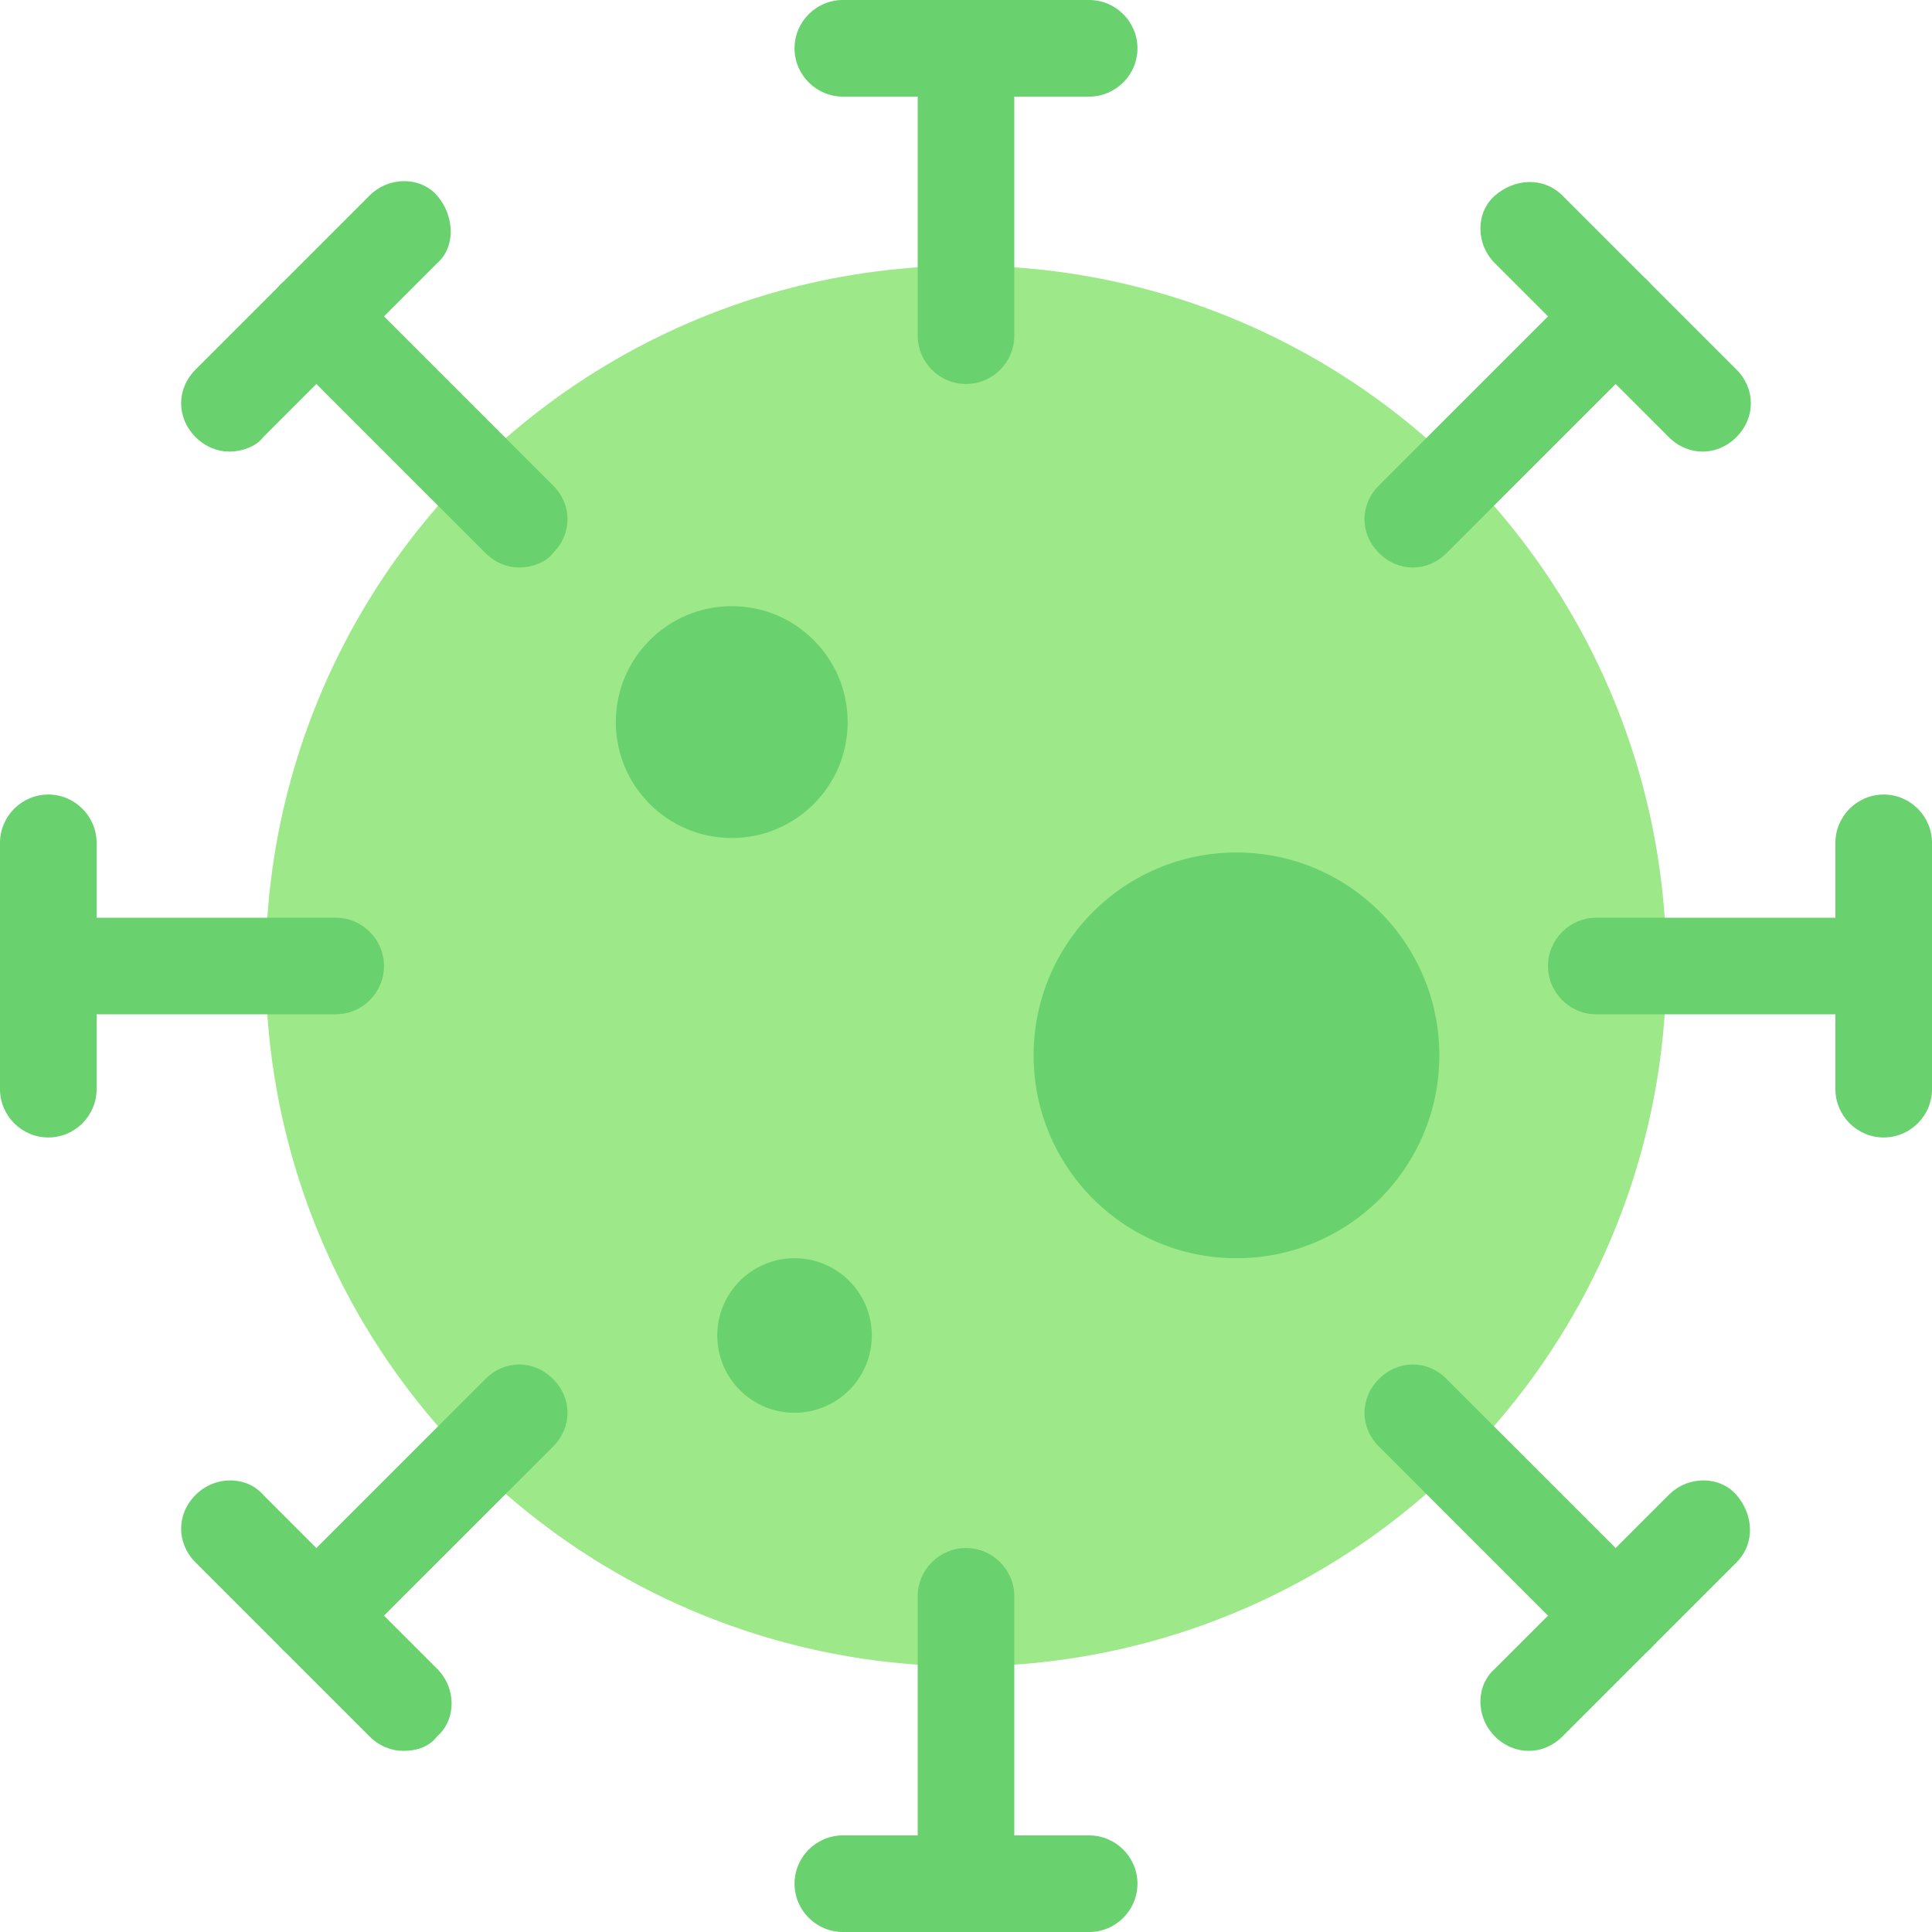
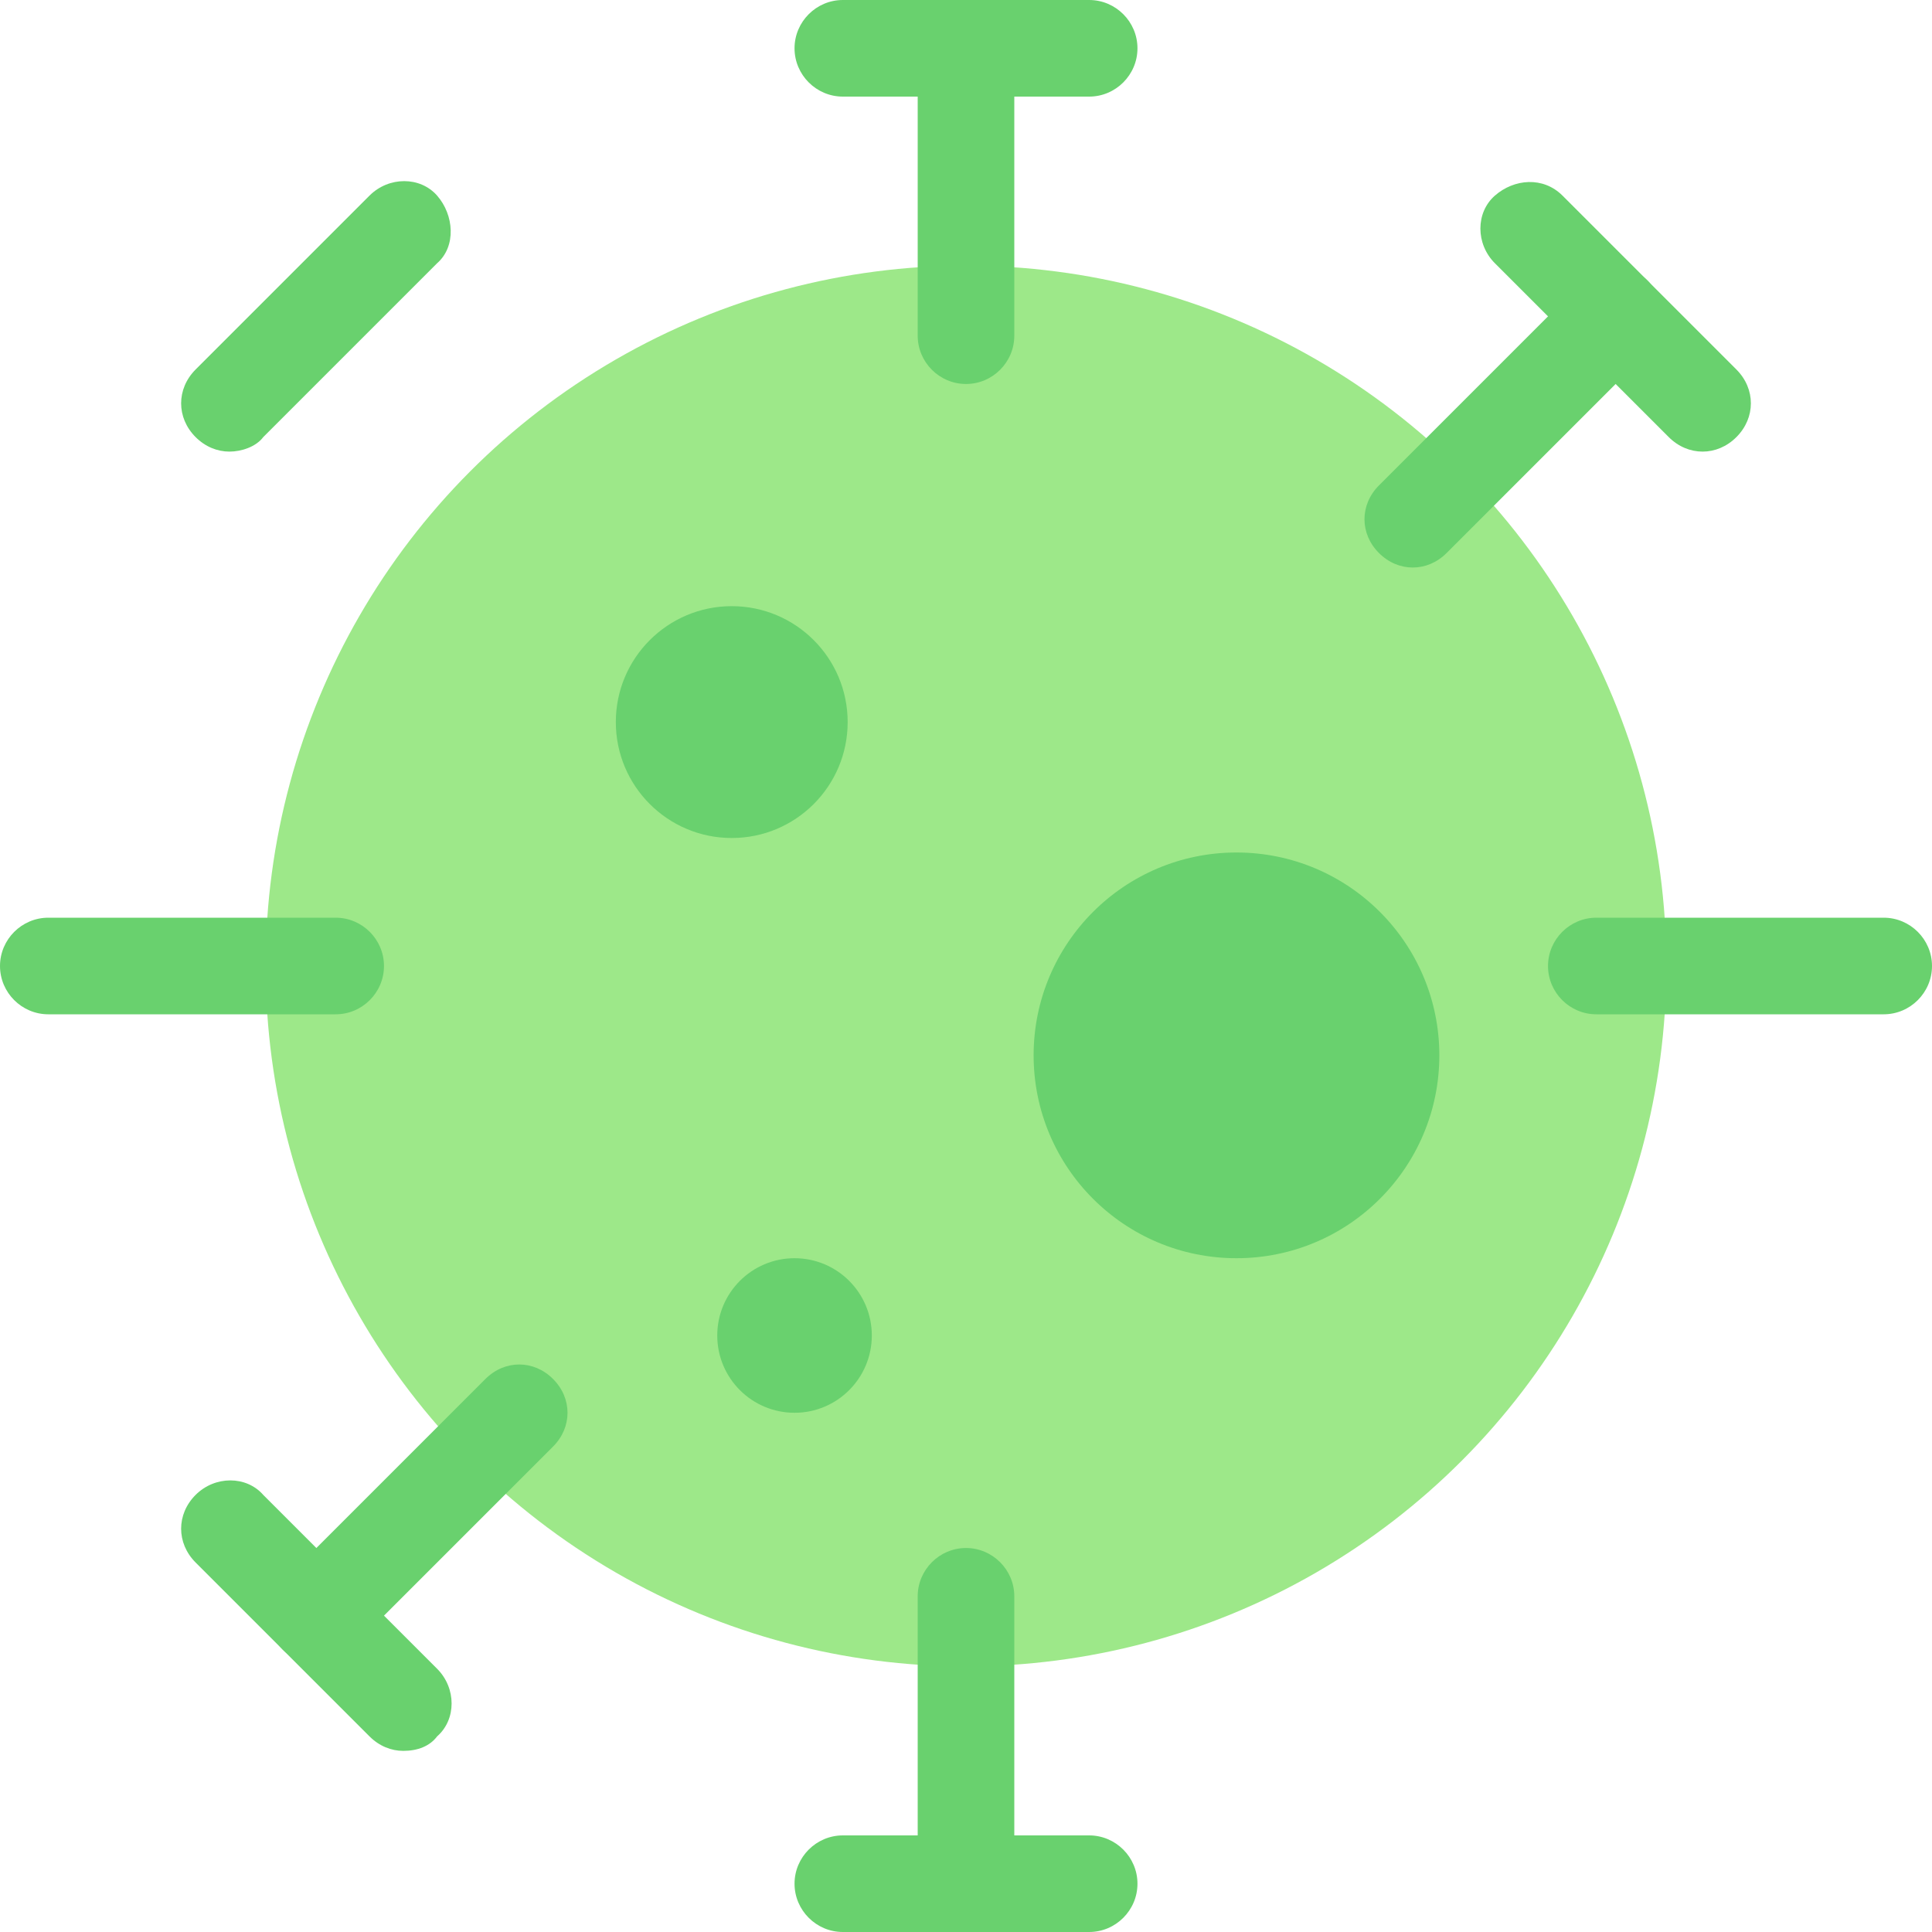
<svg xmlns="http://www.w3.org/2000/svg" version="1.1" id="_图层_1" x="0px" y="0px" viewBox="0 0 80 80" style="enable-background:new 0 0 80 80;" xml:space="preserve">
  <style type="text/css">
	.st0{fill:#9DE889;}
	.st1{fill:#69D16E;}
</style>
  <circle class="st0" cx="40" cy="40" r="29" />
  <g>
    <g>
      <path class="st1" d="M45.1,4H34.9c-1.1,0-2-0.9-2-2s0.9-2,2-2h10.2c1.1,0,2,0.9,2,2S46.2,4,45.1,4z" />
      <path class="st1" d="M40,15.9c-1.1,0-2-0.9-2-2V2c0-1.1,0.9-2,2-2s2,0.9,2,2v11.9C42,15,41.1,15.9,40,15.9z" />
    </g>
    <g>
      <path class="st1" d="M9.5,18.7c-0.5,0-1-0.2-1.4-0.6c-0.8-0.8-0.8-2,0-2.8l7.2-7.2c0.8-0.8,2.1-0.8,2.8,0s0.8,2.1,0,2.8l-7.2,7.2    C10.6,18.5,10,18.7,9.5,18.7L9.5,18.7z" />
-       <path class="st1" d="M21.5,23.5c-0.5,0-1-0.2-1.4-0.6l-8.4-8.4c-0.8-0.8-0.8-2.1,0-2.8s2.1-0.8,2.8,0l8.4,8.4c0.8,0.8,0.8,2,0,2.8    C22.6,23.3,22,23.5,21.5,23.5L21.5,23.5z" />
    </g>
    <g>
-       <path class="st1" d="M2,47.1c-1.1,0-2-0.9-2-2V34.9c0-1.1,0.9-2,2-2s2,0.9,2,2v10.2C4,46.2,3.1,47.1,2,47.1z" />
      <path class="st1" d="M13.9,42H2c-1.1,0-2-0.9-2-2s0.9-2,2-2h11.9c1.1,0,2,0.9,2,2S15,42,13.9,42z" />
    </g>
    <g>
      <path class="st1" d="M16.7,72.5c-0.5,0-1-0.2-1.4-0.6l-7.2-7.2c-0.8-0.8-0.8-2,0-2.8c0.8-0.8,2.1-0.8,2.8,0l7.2,7.2    c0.8,0.8,0.8,2.1,0,2.8C17.8,72.3,17.3,72.5,16.7,72.5L16.7,72.5z" />
      <path class="st1" d="M13.1,68.9c-0.5,0-1-0.2-1.4-0.6c-0.8-0.8-0.8-2.1,0-2.8l8.4-8.4c0.8-0.8,2-0.8,2.8,0s0.8,2,0,2.8l-8.4,8.4    C14.2,68.7,13.7,68.9,13.1,68.9L13.1,68.9z" />
    </g>
    <g>
-       <path class="st1" d="M63.3,72.5c-0.5,0-1-0.2-1.4-0.6c-0.8-0.8-0.8-2.1,0-2.8l7.2-7.2c0.8-0.8,2.1-0.8,2.8,0s0.8,2,0,2.8l-7.2,7.2    C64.3,72.3,63.8,72.5,63.3,72.5L63.3,72.5z" />
-       <path class="st1" d="M66.9,68.9c-0.5,0-1-0.2-1.4-0.6l-8.4-8.4c-0.8-0.8-0.8-2,0-2.8c0.8-0.8,2-0.8,2.8,0l8.4,8.4    c0.8,0.8,0.8,2.1,0,2.8C67.9,68.7,67.4,68.9,66.9,68.9L66.9,68.9z" />
-     </g>
+       </g>
    <g>
-       <path class="st1" d="M78,47.1c-1.1,0-2-0.9-2-2V34.9c0-1.1,0.9-2,2-2s2,0.9,2,2v10.2C80,46.2,79.1,47.1,78,47.1z" />
      <path class="st1" d="M78,42H66.1c-1.1,0-2-0.9-2-2s0.9-2,2-2H78c1.1,0,2,0.9,2,2S79.1,42,78,42z" />
    </g>
    <g>
      <path class="st1" d="M70.5,18.7c-0.5,0-1-0.2-1.4-0.6l-7.2-7.2c-0.8-0.8-0.8-2.1,0-2.8s2-0.8,2.8,0l7.2,7.2c0.8,0.8,0.8,2,0,2.8    C71.5,18.5,71,18.7,70.5,18.7L70.5,18.7z" />
      <path class="st1" d="M58.5,23.5c-0.5,0-1-0.2-1.4-0.6c-0.8-0.8-0.8-2,0-2.8l8.4-8.4c0.8-0.8,2.1-0.8,2.8,0s0.8,2.1,0,2.8l-8.4,8.4    C59.5,23.3,59,23.5,58.5,23.5L58.5,23.5z" />
    </g>
    <g>
      <path class="st1" d="M45.1,80H34.9c-1.1,0-2-0.9-2-2s0.9-2,2-2h10.2c1.1,0,2,0.9,2,2S46.2,80,45.1,80z" />
      <path class="st1" d="M40,80c-1.1,0-2-0.9-2-2V66.1c0-1.1,0.9-2,2-2s2,0.9,2,2V78C42,79.1,41.1,80,40,80z" />
    </g>
  </g>
  <circle class="st1" cx="30.3" cy="29.9" r="4.8" />
  <circle class="st1" cx="32.9" cy="55.3" r="3.2" />
  <circle class="st1" cx="51.2" cy="43.7" r="8.4" />
</svg>